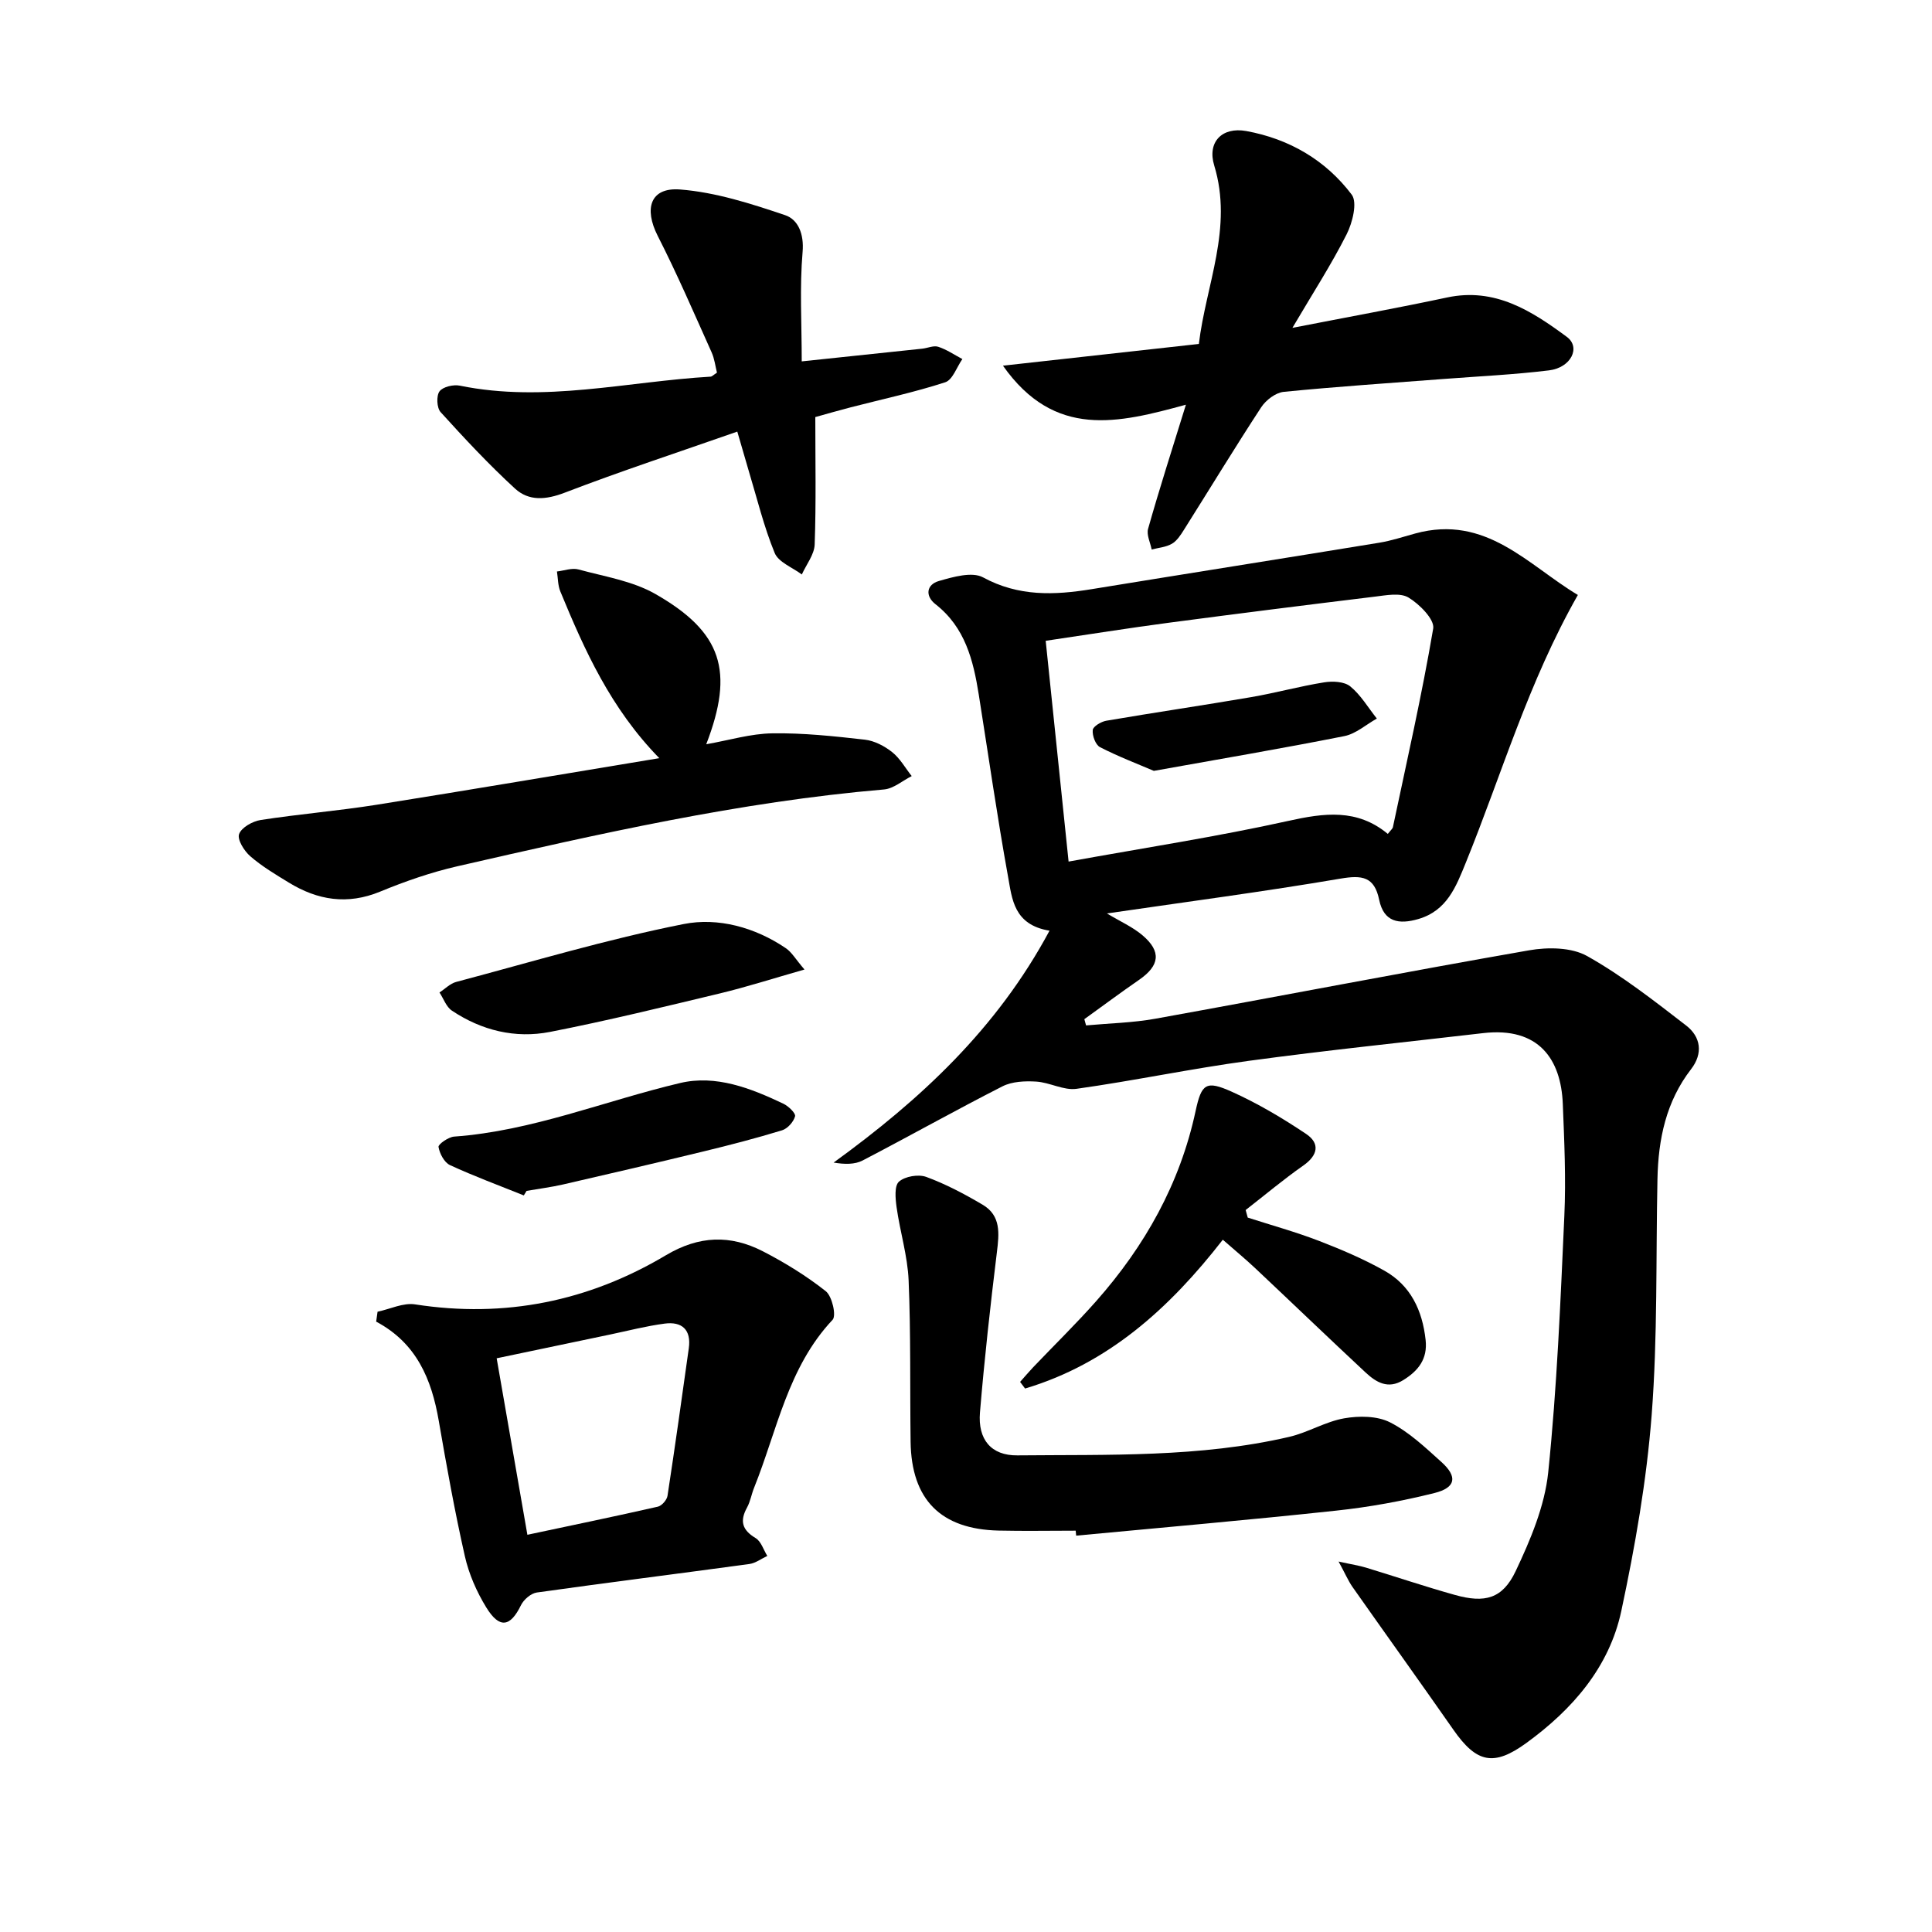
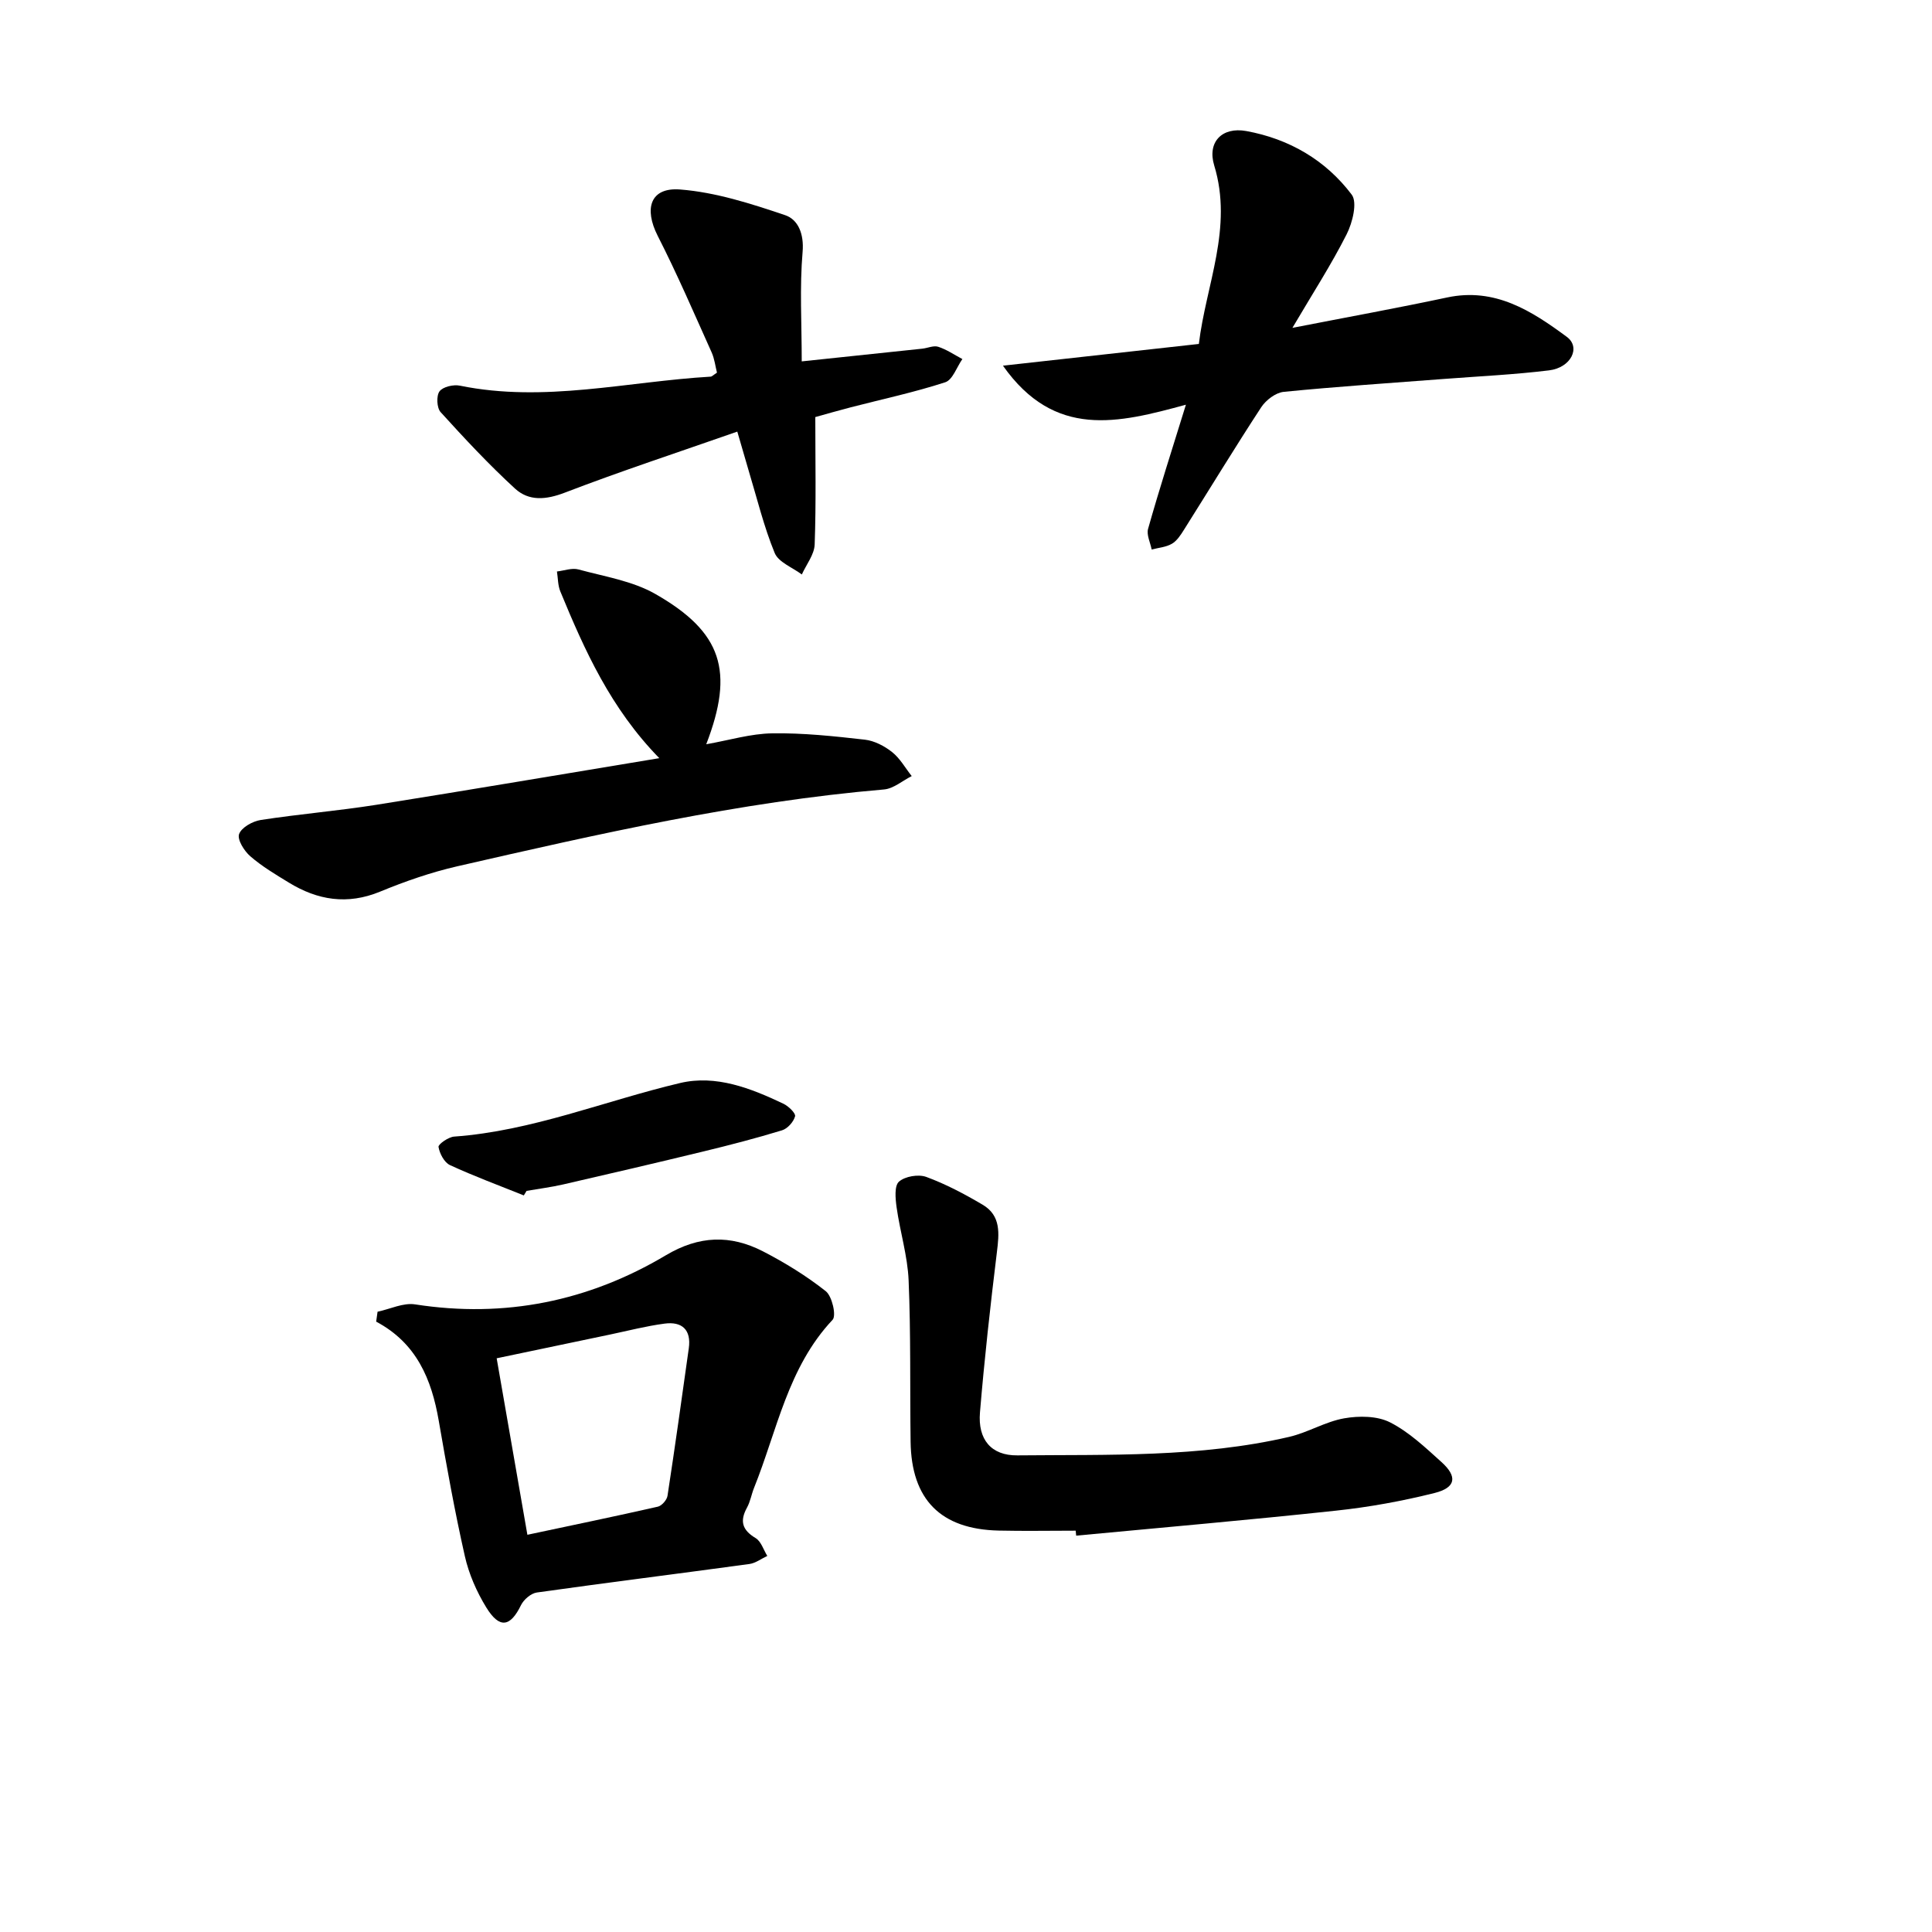
<svg xmlns="http://www.w3.org/2000/svg" enable-background="new 0 0 400 400" viewBox="0 0 400 400">
-   <path d="m277.14 323.3c2.76.61 4.25.83 5.67 1.26 6.15 1.87 12.24 3.93 18.43 5.66s9.84.8 12.56-4.93c3.06-6.46 6.01-13.45 6.74-20.44 1.82-17.63 2.54-35.38 3.34-53.11.35-7.72-.01-15.48-.32-23.21-.37-9.13-4.89-15.99-16.52-14.63-16.16 1.88-32.34 3.54-48.46 5.73-11.95 1.62-23.77 4.12-35.71 5.8-2.65.37-5.53-1.33-8.35-1.5-2.32-.14-4.98-.03-6.98.99-9.73 4.95-19.26 10.31-28.95 15.35-1.62.84-3.7.81-6 .43 17.97-13.04 33.8-27.67 44.7-48.01-7.43-1.22-7.75-6.62-8.58-11.16-2.27-12.53-4.07-25.16-6.07-37.74-1.13-7.11-2.83-13.9-8.94-18.68-2.22-1.73-1.89-4.08.69-4.82 2.94-.85 6.87-1.98 9.14-.75 7.35 3.99 14.75 3.7 22.48 2.44 19.85-3.24 39.72-6.37 59.57-9.62 2.52-.41 4.97-1.24 7.44-1.91 14.67-4.01 23.37 6.59 33.66 12.73-10.27 18.06-15.77 37.14-23.19 55.4-2.03 5-3.9 9.95-9.82 11.69-4.04 1.18-7.17.65-8.13-3.98-.99-4.81-3.54-5.14-8.01-4.38-15.87 2.7-31.84 4.8-48.35 7.21 2.77 1.67 5.34 2.8 7.38 4.54 3.94 3.35 3.54 6.26-.73 9.21-3.83 2.64-7.55 5.42-11.33 8.14.12.43.24.86.36 1.29 4.79-.44 9.65-.54 14.37-1.39 25.8-4.66 51.54-9.65 77.36-14.16 3.88-.68 8.77-.63 12.01 1.19 7.25 4.07 13.89 9.28 20.51 14.39 3.01 2.33 3.54 5.75 1.01 9.03-5.19 6.71-6.79 14.49-6.96 22.72-.34 16.3.05 32.65-1.2 48.88-1.05 13.61-3.43 27.19-6.28 40.55-2.49 11.67-10.11 20.4-19.64 27.34-6.78 4.94-10.34 4.14-15.12-2.71-6.92-9.91-13.97-19.73-20.93-29.62-.86-1.25-1.46-2.67-2.85-5.22zm10.19-150.65c.68-.86.99-1.09 1.05-1.37 2.89-13.7 6.01-27.36 8.35-41.15.32-1.87-2.85-5.06-5.12-6.42-1.76-1.05-4.69-.45-7.05-.17-14.22 1.73-28.44 3.52-42.64 5.4-8.24 1.09-16.46 2.41-25.42 3.73 1.59 15.33 3.1 29.96 4.74 45.71 15.83-2.87 30.77-5.16 45.49-8.42 7.44-1.65 14.24-2.58 20.6 2.69z" />
  <path d="m78.17 271.58c2.6-.55 5.33-1.91 7.78-1.52 18.59 2.89 35.93-.66 51.91-10.17 6.89-4.1 13.37-4.27 20.09-.82 4.56 2.35 9.01 5.09 13.02 8.26 1.31 1.04 2.22 5.06 1.41 5.92-9.28 9.86-11.48 22.91-16.26 34.79-.54 1.34-.77 2.84-1.46 4.09-1.54 2.8-1 4.65 1.79 6.32 1.13.68 1.63 2.43 2.41 3.69-1.23.57-2.42 1.49-3.7 1.67-14.67 2-29.35 3.84-44.01 5.9-1.22.17-2.71 1.46-3.28 2.61-2.21 4.54-4.45 4.95-7.2.47-1.99-3.24-3.6-6.92-4.43-10.61-2.1-9.28-3.78-18.65-5.4-28.02-1.48-8.58-4.58-16.08-12.96-20.53.1-.68.2-1.37.29-2.05zm24.66 9.64c2.1 12.09 4.16 23.88 6.36 36.54 9.21-1.96 18.13-3.8 27.01-5.82.82-.19 1.87-1.39 2-2.25 1.56-10.17 2.98-20.37 4.41-30.56.53-3.82-1.41-5.57-5.01-5.09-3.8.5-7.53 1.47-11.29 2.26-7.82 1.63-15.63 3.27-23.48 4.92z" />
  <path d="m245.53 83.79c-14.03 3.82-27.16 7.13-37.88-8.08 14.04-1.56 27.01-3 40.56-4.5 1.46-12.24 7.12-24.02 3.18-36.95-1.48-4.84 1.61-8.04 6.63-7.13 8.87 1.61 16.44 6.01 21.84 13.17 1.21 1.61.16 5.81-1.05 8.2-3.16 6.26-6.99 12.18-11.23 19.38 11.58-2.26 21.83-4.12 32.02-6.29 9.93-2.12 17.52 2.78 24.8 8.16 2.94 2.18.85 6.38-3.68 6.93-7.19.88-14.45 1.22-21.68 1.77-11.09.85-22.2 1.58-33.27 2.68-1.67.17-3.68 1.71-4.65 3.19-5.47 8.36-10.66 16.91-15.99 25.36-.68 1.08-1.45 2.29-2.5 2.9-1.22.71-2.78.82-4.19 1.19-.28-1.44-1.1-3.04-.74-4.29 2.32-8.21 4.93-16.34 7.83-25.69z" />
  <path d="m136.5 156.97c-10.07-10.31-15.46-22.32-20.49-34.52-.52-1.26-.48-2.75-.7-4.13 1.49-.17 3.11-.79 4.46-.42 5.38 1.47 11.17 2.37 15.9 5.07 13.86 7.91 16.38 15.98 10.55 31.12 4.74-.83 9.21-2.2 13.69-2.26 6.38-.1 12.79.59 19.14 1.31 1.97.22 4.06 1.31 5.65 2.57 1.64 1.3 2.73 3.29 4.06 4.97-1.91.96-3.76 2.6-5.74 2.77-29.94 2.56-59.14 9.22-88.32 15.9-5.46 1.25-10.83 3.12-16.02 5.26-6.76 2.78-12.92 1.77-18.88-1.88-2.75-1.68-5.56-3.35-7.98-5.45-1.26-1.09-2.73-3.44-2.32-4.59.48-1.36 2.79-2.66 4.48-2.92 7.96-1.23 16.01-1.89 23.97-3.15 19.29-3.07 38.58-6.35 58.55-9.65z" />
  <path d="m152.65 89.36c-12.22 4.28-24.08 8.17-35.72 12.64-3.91 1.5-7.43 1.79-10.31-.85-5.42-4.98-10.46-10.38-15.4-15.83-.79-.87-.91-3.38-.22-4.3.71-.95 2.89-1.45 4.23-1.17 17.47 3.57 34.62-.86 51.9-1.87.28-.02.54-.32 1.31-.83-.33-1.29-.5-2.86-1.12-4.23-3.63-8.07-7.13-16.21-11.15-24.09-2.88-5.67-1.53-10.07 4.62-9.6 7.37.57 14.7 2.93 21.77 5.32 2.66.89 3.93 3.85 3.61 7.6-.63 7.31-.18 14.71-.18 22.67 9.03-.95 16.99-1.78 24.95-2.63 1.12-.12 2.36-.71 3.32-.39 1.75.57 3.33 1.66 4.99 2.54-1.17 1.66-2.01 4.31-3.56 4.81-6.4 2.08-13.02 3.49-19.55 5.18-2.62.68-5.23 1.43-7.34 2.02 0 9.06.18 17.72-.13 26.37-.07 2.1-1.73 4.15-2.66 6.22-1.94-1.46-4.83-2.53-5.62-4.45-2.25-5.48-3.65-11.3-5.37-16.99-.71-2.45-1.41-4.88-2.37-8.14z" />
  <path d="m222.71 316.91c-5.32 0-10.65.1-15.97-.02-11.98-.28-18.05-6.42-18.21-18.4-.15-11.13.06-22.27-.41-33.39-.21-5.07-1.78-10.08-2.49-15.15-.25-1.78-.49-4.43.49-5.3 1.26-1.11 4.03-1.58 5.66-.98 4.05 1.49 7.93 3.55 11.66 5.75 3.85 2.27 3.43 6 2.95 9.88-1.35 11.03-2.58 22.08-3.5 33.15-.46 5.56 2.3 8.93 7.75 8.87 18.82-.19 37.74.47 56.27-3.83 3.88-.9 7.48-3.15 11.38-3.84 3.07-.54 6.84-.52 9.5.83 3.94 2 7.32 5.22 10.66 8.23 3.35 3.02 2.98 5.29-1.44 6.4-6.68 1.67-13.52 2.92-20.37 3.65-17.92 1.93-35.88 3.48-53.83 5.18-.03-.34-.06-.68-.1-1.03z" />
-   <path d="m211.2 286.11c.91-1.02 1.79-2.07 2.73-3.06 4.34-4.55 8.85-8.95 13.02-13.66 10.08-11.4 17.35-24.31 20.58-39.34 1.23-5.72 2.16-6.42 7.54-4 5.35 2.41 10.47 5.45 15.35 8.72 2.89 1.94 2.48 4.39-.58 6.54-4.12 2.88-7.97 6.13-11.94 9.21.14.52.29 1.04.43 1.57 4.91 1.58 9.91 2.96 14.72 4.81 4.62 1.78 9.22 3.74 13.54 6.16 5.47 3.06 7.9 8.24 8.57 14.37.43 3.93-1.51 6.37-4.62 8.3-3.15 1.96-5.62.47-7.81-1.57-7.67-7.15-15.23-14.42-22.87-21.61-1.99-1.87-4.1-3.61-6.69-5.88-10.99 14.13-23.7 25.67-40.94 30.81-.35-.46-.69-.92-1.03-1.37z" />
-   <path d="m166.56 200.73c-6.46 1.84-11.9 3.59-17.45 4.93-11.72 2.81-23.43 5.68-35.25 7.99-7.19 1.4-14.15-.3-20.3-4.41-1.17-.78-1.73-2.49-2.57-3.76 1.15-.74 2.2-1.85 3.45-2.18 15.67-4.16 31.25-8.85 47.13-11.99 7.07-1.4 14.73.66 21.12 5 1.23.82 2.03 2.28 3.87 4.42z" />
  <path d="m108.45 247.5c-5.11-2.06-10.29-3.97-15.29-6.28-1.18-.55-2.14-2.38-2.37-3.76-.09-.55 2.04-2.05 3.23-2.14 16.21-1.17 31.19-7.41 46.78-11.09 7.43-1.76 14.63 1.07 21.39 4.28 1.05.5 2.59 1.98 2.42 2.61-.31 1.15-1.55 2.55-2.7 2.9-5.36 1.64-10.8 3.05-16.25 4.37-9.68 2.35-19.37 4.61-29.08 6.84-2.49.57-5.04.89-7.56 1.33-.2.3-.39.62-.57.94z" />
-   <path d="m238.89 159.6c-3.38-1.45-7.38-2.97-11.15-4.91-.92-.48-1.62-2.38-1.5-3.55.07-.74 1.74-1.74 2.81-1.92 9.99-1.71 20.02-3.18 30.01-4.89 5.06-.87 10.04-2.25 15.11-3.06 1.75-.28 4.16-.17 5.39.84 2.19 1.79 3.7 4.4 5.5 6.66-2.23 1.25-4.33 3.15-6.71 3.63-12.78 2.54-25.62 4.72-39.46 7.2z" />
</svg>